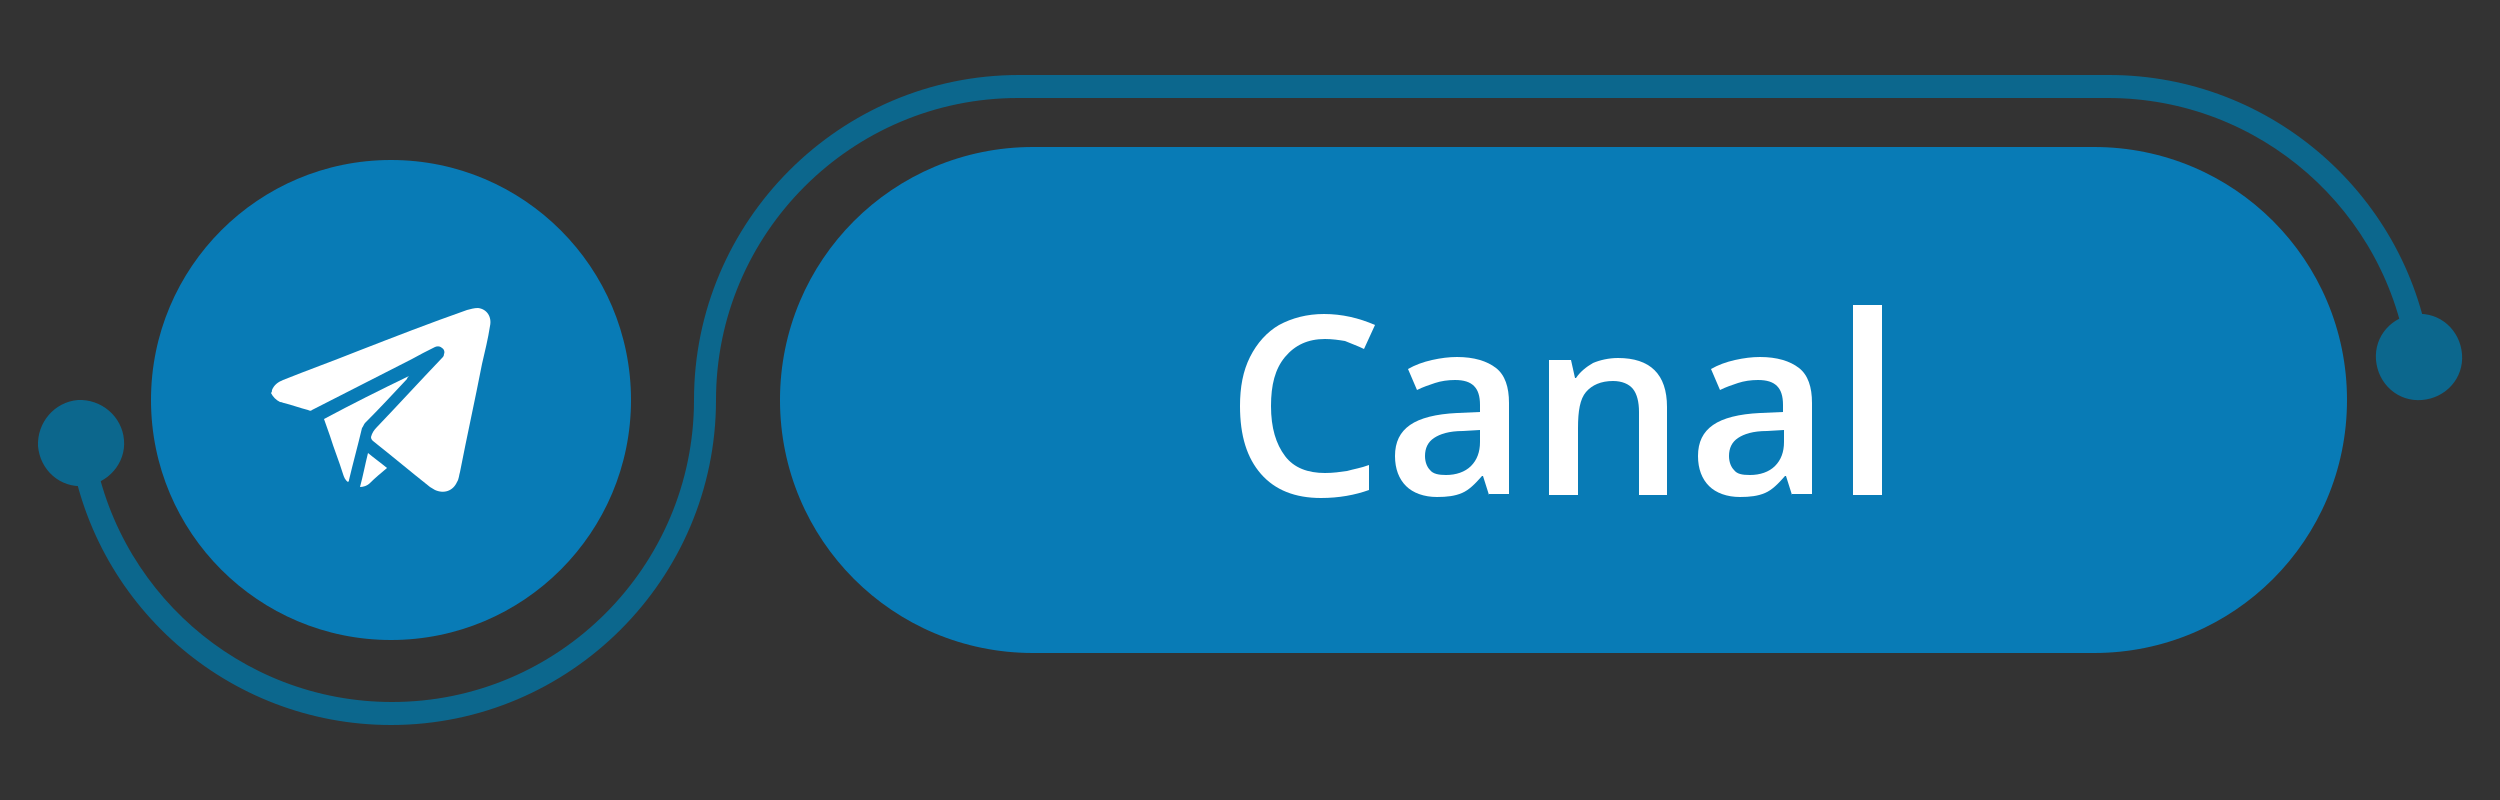
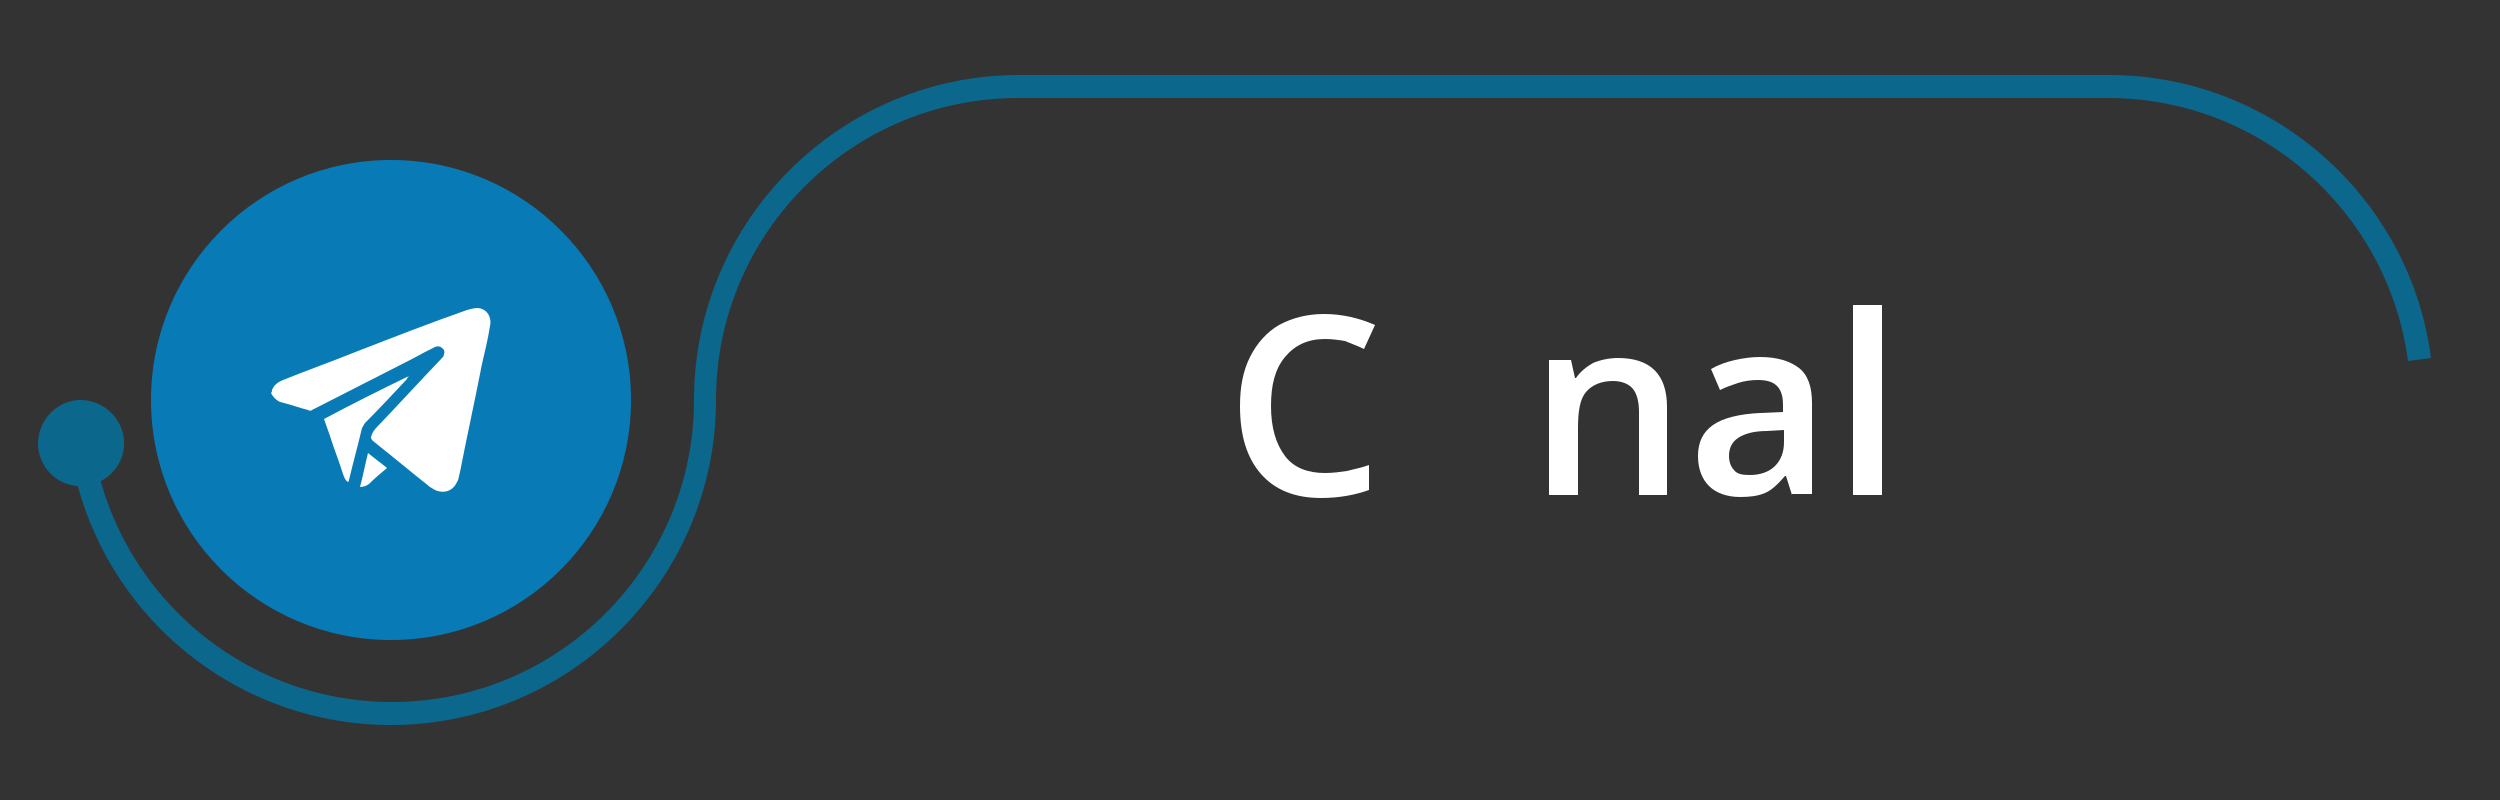
<svg xmlns="http://www.w3.org/2000/svg" version="1.2" baseProfile="tiny" id="Capa_1" x="0px" y="0px" viewBox="0 0 250 80" overflow="visible" xml:space="preserve">
  <rect x="0" y="0" width="250" height="80" fill="#333333" stroke="none" />
  <g>
    <g>
      <g display="none">
        <g display="inline">
          <circle fill="#2852A0" cx="39.1" cy="40" r="24" />
          <path fill="#2852A0" d="M209.4,65.3H103.3C89.3,65.3,78,54,78,40l0,0c0-14,11.3-25.3,25.3-25.3h106.1c14,0,25.3,11.3,25.3,25.3      l0,0C234.7,54,223.4,65.3,209.4,65.3z" />
          <g>
            <g>
              <path fill="#13448C" d="M39.1,72.5C22.8,72.5,9,60.4,6.9,44.2l2.3-0.3c2,15,14.8,26.3,30,26.3c16.7,0,30.2-13.6,30.2-30.2        c0-17.9,14.6-32.5,32.5-32.5h109c16.3,0,30.1,12.2,32.2,28.3l-2.3,0.3c-2-15-14.8-26.3-30-26.3h-109        C85.2,9.8,71.6,23.3,71.6,40C71.6,57.9,57,72.5,39.1,72.5z" />
            </g>
            <g>
              <path fill="#13448C" d="M246.2,35.4c0.2,2.4-1.6,4.4-4,4.6c-2.4,0.2-4.4-1.6-4.6-4c-0.2-2.4,1.6-4.4,4-4.6        C244,31.2,246,33,246.2,35.4z" />
            </g>
            <g>
              <path fill="#13448C" d="M12.4,44c-0.2-2.4-2.3-4.1-4.6-4c-2.4,0.2-4.1,2.3-4,4.6C4,47,6,48.8,8.4,48.6        C10.8,48.4,12.6,46.3,12.4,44z" />
            </g>
          </g>
        </g>
        <path display="inline" fill-rule="evenodd" fill="#FFFFFF" d="M41.8,33.4c0.7,0,1.3,0,2,0c0.1,0,0.2,0,0.3,0v-3.5     c-0.4,0-0.7-0.1-1.1-0.1c-0.7,0-1.4-0.1-2,0c-1,0-2,0.3-2.9,0.9c-1,0.7-1.5,1.7-1.7,2.9c-0.1,0.5-0.1,1-0.1,1.5     c0,0.8,0,1.6,0,2.3v0.3h-3.3v3.9h3.3v9.7h4v-9.7h3.3c0.2-1.3,0.3-2.6,0.5-3.9c-0.3,0-0.5,0-0.7,0c-0.9,0-3.1,0-3.1,0s0-1.9,0-2.7     C40.2,33.8,40.9,33.4,41.8,33.4z" />
      </g>
      <g display="none">
        <g display="inline">
          <circle fill="#24A6D5" cx="39.1" cy="40" r="24" />
          <path fill="#24A6D5" d="M209.4,65.3H103.3C89.3,65.3,78,54,78,40l0,0c0-14,11.3-25.3,25.3-25.3h106.1c14,0,25.3,11.3,25.3,25.3      l0,0C234.7,54,223.4,65.3,209.4,65.3z" />
          <g>
            <g>
              <path fill="#0E7B9A" d="M39.1,72.5C22.8,72.5,9,60.4,6.9,44.2l2.3-0.3c2,15,14.8,26.3,30,26.3c16.7,0,30.2-13.6,30.2-30.2        c0-17.9,14.6-32.5,32.5-32.5h109c16.3,0,30.1,12.2,32.2,28.3l-2.3,0.3c-2-15-14.8-26.3-30-26.3h-109        C85.2,9.8,71.6,23.3,71.6,40C71.6,57.9,57,72.5,39.1,72.5z" />
            </g>
            <g>
-               <path fill="#0E7B9A" d="M246.2,35.4c0.2,2.4-1.6,4.4-4,4.6c-2.4,0.2-4.4-1.6-4.6-4c-0.2-2.4,1.6-4.4,4-4.6        C244,31.2,246,33,246.2,35.4z" />
-             </g>
+               </g>
            <g>
              <path fill="#0E7B9A" d="M12.4,44c-0.2-2.4-2.3-4.1-4.6-4c-2.4,0.2-4.1,2.3-4,4.6C4,47,6,48.8,8.4,48.6        C10.8,48.4,12.6,46.3,12.4,44z" />
            </g>
          </g>
        </g>
        <path display="inline" fill-rule="evenodd" fill="#FFFFFF" d="M35.3,45.9c-2.1-0.1-3.4-1.6-3.8-2.8c0.6,0.1,1.2,0.1,1.7-0.1     c0,0,0,0,0.1,0c-1.1-0.3-2-0.9-2.6-1.9c-0.4-0.7-0.6-1.4-0.6-2.2c0.6,0.3,1.2,0.5,1.8,0.5c-0.9-0.6-1.4-1.4-1.7-2.5     c-0.2-1-0.1-2,0.4-3c2.2,2.6,5,4,8.4,4.3c0-0.2,0-0.3-0.1-0.4c-0.1-1,0.1-1.9,0.6-2.7c0.6-1,1.6-1.7,2.8-1.8     c1.4-0.2,2.6,0.2,3.6,1.1c0.1,0.1,0.1,0.1,0.2,0.1c0.8-0.2,1.6-0.5,2.4-0.9c0,0,0,0,0.1,0c0,0,0,0,0,0c-0.3,0.9-0.9,1.7-1.7,2.2     c0.8-0.1,1.5-0.3,2.3-0.6c0,0,0,0,0,0c-0.2,0.2-0.3,0.4-0.5,0.6c-0.4,0.5-0.9,1-1.5,1.4c0,0-0.1,0.1-0.1,0.1c0,0.6,0,1.2-0.1,1.8     c-0.2,1.3-0.5,2.5-1.1,3.6C45.4,44,44.7,45,43.8,46c-1.6,1.6-3.4,2.6-5.6,3.1c-0.7,0.2-1.5,0.2-2.3,0.3c-2.4,0.1-4.5-0.5-6.5-1.8     c0,0-0.1,0-0.1-0.1c1.4,0.2,2.8,0,4.1-0.6C34.1,46.7,34.7,46.4,35.3,45.9z" />
      </g>
      <g>
        <g>
          <circle fill="#087BB6" cx="39.1" cy="40" r="24" />
-           <path fill="#087BB6" d="M209.4,65.3H103.3C89.3,65.3,78,54,78,40l0,0c0-14,11.3-25.3,25.3-25.3h106.1c14,0,25.3,11.3,25.3,25.3      l0,0C234.7,54,223.4,65.3,209.4,65.3z" />
          <g>
            <g>
              <path fill="#0C678D" d="M39.1,72.5C22.8,72.5,9,60.4,6.9,44.2l2.3-0.3c2,15,14.8,26.3,30,26.3c16.7,0,30.2-13.6,30.2-30.2        c0-17.9,14.6-32.5,32.5-32.5h109c16.3,0,30.1,12.2,32.2,28.3l-2.3,0.3c-2-15-14.8-26.3-30-26.3h-109        C85.2,9.8,71.6,23.3,71.6,40C71.6,57.9,57,72.5,39.1,72.5z" />
            </g>
            <g>
-               <path fill="#0C678D" d="M246.2,35.4c0.2,2.4-1.6,4.4-4,4.6c-2.4,0.2-4.4-1.6-4.6-4c-0.2-2.4,1.6-4.4,4-4.6        C244,31.2,246,33,246.2,35.4z" />
-             </g>
+               </g>
            <g>
              <path fill="#0C678D" d="M12.4,44c-0.2-2.4-2.3-4.1-4.6-4c-2.4,0.2-4.1,2.3-4,4.6C4,47,6,48.8,8.4,48.6        C10.8,48.4,12.6,46.3,12.4,44z" />
            </g>
          </g>
        </g>
        <g>
          <path fill="#FFFFFF" d="M27.2,39c0.2-0.5,0.6-0.8,1.1-1c2.5-1,5-1.9,7.5-2.9c3.6-1.4,7.2-2.8,10.9-4.1c0.4-0.1,0.7-0.2,1.1-0.2      c0.9,0.1,1.4,0.9,1.2,1.8c-0.2,1.3-0.5,2.5-0.8,3.8c-0.7,3.6-1.5,7.2-2.2,10.8c-0.1,0.3-0.1,0.7-0.3,1c-0.4,0.9-1.3,1.2-2.2,0.8      c-0.2-0.1-0.3-0.2-0.5-0.3c-1.9-1.5-3.8-3.1-5.7-4.6c-0.1-0.1-0.2-0.2-0.2-0.4c0.1-0.4,0.3-0.7,0.6-1c2.2-2.3,4.3-4.6,6.5-6.9      c0.1-0.1,0.2-0.2,0.2-0.4c0.1-0.2,0-0.5-0.2-0.6c-0.2-0.2-0.5-0.2-0.7-0.1c-0.8,0.4-1.6,0.8-2.3,1.2c-3.3,1.7-6.7,3.4-10,5.1      c-0.1,0.1-0.2,0.1-0.4,0c-0.8-0.2-1.6-0.5-2.4-0.7c-0.1,0-0.2-0.1-0.4-0.1c-0.4-0.2-0.7-0.5-0.9-0.9      C27.2,39.2,27.2,39.1,27.2,39z" />
          <path fill="#FFFFFF" d="M40.9,37.6c-0.1,0.1-0.2,0.2-0.2,0.3c-1.4,1.5-2.8,3-4.2,4.4c-0.1,0.1-0.2,0.4-0.3,0.5      c-0.4,1.7-0.9,3.5-1.3,5.2c0,0.1,0,0.1-0.1,0.2c-0.3-0.2-0.4-0.5-0.5-0.8c-0.4-1.3-0.9-2.5-1.3-3.8c-0.2-0.6-0.4-1.1-0.6-1.7      C35.2,40.4,38,39,40.9,37.6C40.8,37.6,40.8,37.6,40.9,37.6z" />
-           <path fill="#FFFFFF" d="M36,48.7c0.3-1.1,0.5-2.2,0.8-3.4c0.6,0.5,1.3,1,1.9,1.5c-0.6,0.5-1.2,1-1.7,1.5      C36.7,48.6,36.3,48.7,36,48.7z" />
+           <path fill="#FFFFFF" d="M36,48.7c0.3-1.1,0.5-2.2,0.8-3.4c0.6,0.5,1.3,1,1.9,1.5c-0.6,0.5-1.2,1-1.7,1.5      C36.7,48.6,36.3,48.7,36,48.7" />
        </g>
      </g>
      <g display="none">
        <g display="inline">
          <linearGradient id="SVGID_1_" gradientUnits="userSpaceOnUse" x1="55.426" y1="16.861" x2="23.048" y2="62.793">
            <stop offset="1.075300e-02" style="stop-color:#3C4F9E" />
            <stop offset="0.171" style="stop-color:#404F9D" />
            <stop offset="0.269" style="stop-color:#4A4F9D" />
            <stop offset="0.349" style="stop-color:#594D9B" />
            <stop offset="0.421" style="stop-color:#6D4B99" />
            <stop offset="0.486" style="stop-color:#844795" />
            <stop offset="0.547" style="stop-color:#9D4091" />
            <stop offset="0.604" style="stop-color:#B7358B" />
            <stop offset="0.624" style="stop-color:#C03089" />
            <stop offset="0.761" style="stop-color:#E7343C" />
            <stop offset="1" style="stop-color:#FCC559" />
          </linearGradient>
          <circle fill="url(#SVGID_1_)" cx="39.1" cy="40" r="24" />
          <linearGradient id="SVGID_2_" gradientUnits="userSpaceOnUse" x1="217.865" y1="-35.999" x2="118.848" y2="86.36">
            <stop offset="1.075300e-02" style="stop-color:#3C4F9E" />
            <stop offset="0.171" style="stop-color:#404F9D" />
            <stop offset="0.269" style="stop-color:#4A4F9D" />
            <stop offset="0.349" style="stop-color:#594D9B" />
            <stop offset="0.421" style="stop-color:#6D4B99" />
            <stop offset="0.486" style="stop-color:#844795" />
            <stop offset="0.547" style="stop-color:#9D4091" />
            <stop offset="0.604" style="stop-color:#B7358B" />
            <stop offset="0.624" style="stop-color:#C03089" />
            <stop offset="0.761" style="stop-color:#E7343C" />
            <stop offset="1" style="stop-color:#FCC559" />
          </linearGradient>
          <path fill="url(#SVGID_2_)" d="M209.4,65.3H103.3C89.3,65.3,78,54,78,40l0,0c0-14,11.3-25.3,25.3-25.3h106.1      c14,0,25.3,11.3,25.3,25.3l0,0C234.7,54,223.4,65.3,209.4,65.3z" />
          <g>
            <g>
              <linearGradient id="SVGID_3_" gradientUnits="userSpaceOnUse" x1="179.425" y1="-27.256" x2="70.574" y2="107.255">
                <stop offset="1.075300e-02" style="stop-color:#3C4F9E" />
                <stop offset="0.171" style="stop-color:#404F9D" />
                <stop offset="0.269" style="stop-color:#4A4F9D" />
                <stop offset="0.349" style="stop-color:#594D9B" />
                <stop offset="0.421" style="stop-color:#6D4B99" />
                <stop offset="0.486" style="stop-color:#844795" />
                <stop offset="0.547" style="stop-color:#9D4091" />
                <stop offset="0.604" style="stop-color:#B7358B" />
                <stop offset="0.624" style="stop-color:#C03089" />
                <stop offset="0.761" style="stop-color:#E7343C" />
                <stop offset="1" style="stop-color:#FCC559" />
              </linearGradient>
              <path fill="url(#SVGID_3_)" d="M39.1,72.5C22.8,72.5,9,60.4,6.9,44.2l2.3-0.3c2,15,14.8,26.3,30,26.3        c16.7,0,30.2-13.6,30.2-30.2c0-17.9,14.6-32.5,32.5-32.5h109c16.3,0,30.1,12.2,32.2,28.3l-2.3,0.3c-2-15-14.8-26.3-30-26.3        h-109C85.2,9.8,71.6,23.3,71.6,40C71.6,57.9,57,72.5,39.1,72.5z" />
            </g>
            <g>
              <linearGradient id="SVGID_4_" gradientUnits="userSpaceOnUse" x1="244.631" y1="32.356" x2="239.212" y2="39.053">
                <stop offset="1.075300e-02" style="stop-color:#3C4F9E" />
                <stop offset="0.171" style="stop-color:#404F9D" />
                <stop offset="0.269" style="stop-color:#4A4F9D" />
                <stop offset="0.349" style="stop-color:#594D9B" />
                <stop offset="0.421" style="stop-color:#6D4B99" />
                <stop offset="0.486" style="stop-color:#844795" />
                <stop offset="0.547" style="stop-color:#9D4091" />
                <stop offset="0.604" style="stop-color:#B7358B" />
                <stop offset="0.624" style="stop-color:#C03089" />
                <stop offset="0.761" style="stop-color:#E7343C" />
                <stop offset="1" style="stop-color:#FCC559" />
              </linearGradient>
              <path fill="url(#SVGID_4_)" d="M246.2,35.4c0.2,2.4-1.6,4.4-4,4.6c-2.4,0.2-4.4-1.6-4.6-4c-0.2-2.4,1.6-4.4,4-4.6        C244,31.2,246,33,246.2,35.4z" />
            </g>
            <g>
              <linearGradient id="SVGID_5_" gradientUnits="userSpaceOnUse" x1="10.789" y1="40.947" x2="5.369" y2="47.644">
                <stop offset="1.075300e-02" style="stop-color:#3C4F9E" />
                <stop offset="0.171" style="stop-color:#404F9D" />
                <stop offset="0.269" style="stop-color:#4A4F9D" />
                <stop offset="0.349" style="stop-color:#594D9B" />
                <stop offset="0.421" style="stop-color:#6D4B99" />
                <stop offset="0.486" style="stop-color:#844795" />
                <stop offset="0.547" style="stop-color:#9D4091" />
                <stop offset="0.604" style="stop-color:#B7358B" />
                <stop offset="0.624" style="stop-color:#C03089" />
                <stop offset="0.761" style="stop-color:#E7343C" />
                <stop offset="1" style="stop-color:#FCC559" />
              </linearGradient>
              <path fill="url(#SVGID_5_)" d="M12.4,44c-0.2-2.4-2.3-4.1-4.6-4c-2.4,0.2-4.1,2.3-4,4.6C4,47,6,48.8,8.4,48.6        C10.8,48.4,12.6,46.3,12.4,44z" />
            </g>
          </g>
        </g>
        <path display="inline" fill="#FFFFFF" d="M49.2,34.5c-0.1-1.4-0.7-2.6-1.7-3.5c-1.1-1-2.4-1.5-3.8-1.5c-2.4-0.1-8.2-0.2-10.2,0.1     c-2.3,0.4-3.8,1.7-4.5,4c-0.5,1.8-0.4,9.8-0.1,11.6c0.4,2.4,1.8,3.9,4.1,4.5c1.6,0.4,9.6,0.4,11.4,0.1c2.4-0.4,3.9-1.8,4.5-4.1     C49.6,43.8,49.4,36.1,49.2,34.5z M47.3,44.8c-0.3,1.8-1.5,2.9-3.3,3.1c-1.7,0.2-9.1,0.3-10.6-0.1c-1.5-0.4-2.3-1.4-2.6-2.9     c-0.2-1.4-0.3-8.5,0-10.4c0.3-1.8,1.5-2.9,3.3-3.1c1.8-0.2,8.4-0.2,10.1,0c1.8,0.3,2.9,1.5,3.1,3.3C47.6,36.4,47.6,43,47.3,44.8z      M39.1,34.4c-2.9,0-5.3,2.4-5.3,5.3c0,2.9,2.4,5.3,5.3,5.3c2.9,0,5.3-2.4,5.3-5.3C44.4,36.7,42,34.4,39.1,34.4z M39.1,43.1     c-1.9,0-3.4-1.5-3.4-3.4c0-1.9,1.5-3.4,3.4-3.4c1.9,0,3.4,1.5,3.4,3.4C42.5,41.5,41,43.1,39.1,43.1z M45.8,34.2     c0,0.7-0.5,1.2-1.2,1.2c-0.7,0-1.2-0.5-1.2-1.2c0-0.7,0.6-1.2,1.2-1.2C45.3,32.9,45.8,33.5,45.8,34.2z" />
      </g>
    </g>
  </g>
  <g>
    <path fill="none" d="M209.4,65.3H103.3C89.3,65.3,78,54,78,40l0,0c0-14,11.3-25.3,25.3-25.3h106.1c14,0,25.3,11.3,25.3,25.3l0,0   C234.7,54,223.4,65.3,209.4,65.3z" />
    <path fill="#FFFFFF" d="M132.5,33.9c-1.7,0-3,0.6-4,1.8c-1,1.2-1.4,2.8-1.4,4.9c0,2.2,0.5,3.8,1.4,5s2.3,1.7,4,1.7   c0.8,0,1.5-0.1,2.2-0.2c0.7-0.2,1.4-0.3,2.2-0.6V49c-1.4,0.5-3,0.8-4.8,0.8c-2.6,0-4.6-0.8-6-2.4c-1.4-1.6-2.1-3.8-2.1-6.8   c0-1.9,0.3-3.5,1-4.9c0.7-1.4,1.7-2.5,2.9-3.2c1.3-0.7,2.8-1.1,4.5-1.1c1.8,0,3.5,0.4,5.1,1.1l-1.1,2.4c-0.6-0.3-1.2-0.5-1.9-0.8   C133.9,34,133.2,33.9,132.5,33.9z" />
-     <path fill="#FFFFFF" d="M148.9,49.5l-0.6-1.9h-0.1c-0.7,0.8-1.3,1.4-2,1.7c-0.7,0.3-1.5,0.4-2.5,0.4c-1.3,0-2.4-0.4-3.1-1.1   c-0.7-0.7-1.1-1.7-1.1-3c0-1.4,0.5-2.4,1.5-3.1c1-0.7,2.6-1.1,4.7-1.2l2.3-0.1v-0.7c0-0.9-0.2-1.5-0.6-1.9c-0.4-0.4-1-0.6-1.9-0.6   c-0.7,0-1.4,0.1-2,0.3c-0.6,0.2-1.2,0.4-1.8,0.7l-0.9-2.1c0.7-0.4,1.5-0.7,2.4-0.9c0.9-0.2,1.7-0.3,2.5-0.3c1.7,0,3,0.4,3.9,1.1   c0.9,0.7,1.3,1.9,1.3,3.5v9.1H148.9z M144.6,47.5c1,0,1.9-0.3,2.5-0.9c0.6-0.6,0.9-1.4,0.9-2.4v-1.2l-1.7,0.1   c-1.4,0-2.3,0.3-2.9,0.7c-0.6,0.4-0.9,1-0.9,1.8c0,0.6,0.2,1.1,0.5,1.4C143.3,47.4,143.9,47.5,144.6,47.5z" />
    <path fill="#FFFFFF" d="M166.8,49.5h-2.9v-8.3c0-1-0.2-1.8-0.6-2.3c-0.4-0.5-1.1-0.8-2-0.8c-1.2,0-2.1,0.4-2.7,1.1   c-0.6,0.7-0.8,1.9-0.8,3.6v6.7h-2.9V36h2.2l0.4,1.8h0.1c0.4-0.6,1-1.1,1.7-1.5c0.7-0.3,1.6-0.5,2.5-0.5c3.2,0,4.9,1.6,4.9,4.9V49.5   z" />
    <path fill="#FFFFFF" d="M179.2,49.5l-0.6-1.9h-0.1c-0.7,0.8-1.3,1.4-2,1.7c-0.7,0.3-1.5,0.4-2.5,0.4c-1.3,0-2.4-0.4-3.1-1.1   c-0.7-0.7-1.1-1.7-1.1-3c0-1.4,0.5-2.4,1.5-3.1c1-0.7,2.6-1.1,4.7-1.2l2.3-0.1v-0.7c0-0.9-0.2-1.5-0.6-1.9c-0.4-0.4-1-0.6-1.9-0.6   c-0.7,0-1.4,0.1-2,0.3c-0.6,0.2-1.2,0.4-1.8,0.7l-0.9-2.1c0.7-0.4,1.5-0.7,2.4-0.9c0.9-0.2,1.7-0.3,2.5-0.3c1.7,0,3,0.4,3.9,1.1   c0.9,0.7,1.3,1.9,1.3,3.5v9.1H179.2z M175,47.5c1,0,1.9-0.3,2.5-0.9c0.6-0.6,0.9-1.4,0.9-2.4v-1.2l-1.7,0.1c-1.4,0-2.3,0.3-2.9,0.7   c-0.6,0.4-0.9,1-0.9,1.8c0,0.6,0.2,1.1,0.5,1.4C173.7,47.4,174.2,47.5,175,47.5z" />
    <path fill="#FFFFFF" d="M188.2,49.5h-2.9v-19h2.9V49.5z" />
  </g>
  <g display="none">
    <path display="inline" fill="#FFFFFF" d="M105.7,48.3h-2.9V30.4h10.1v2.5h-7.2v5.6h6.7v2.5h-6.7V48.3z" />
    <path display="inline" fill="#FFFFFF" d="M124.2,48.3l-0.6-1.9h-0.1c-0.7,0.8-1.3,1.4-2,1.7c-0.7,0.3-1.5,0.4-2.5,0.4   c-1.3,0-2.4-0.4-3.1-1.1c-0.7-0.7-1.1-1.7-1.1-3c0-1.4,0.5-2.4,1.6-3.1c1-0.7,2.6-1.1,4.7-1.2l2.3-0.1v-0.7c0-0.9-0.2-1.5-0.6-1.9   c-0.4-0.4-1-0.6-1.9-0.6c-0.7,0-1.4,0.1-2,0.3c-0.6,0.2-1.2,0.4-1.8,0.7l-0.9-2.1c0.7-0.4,1.5-0.7,2.4-0.9c0.9-0.2,1.7-0.3,2.5-0.3   c1.7,0,3,0.4,3.9,1.1c0.9,0.7,1.3,1.9,1.3,3.5v9.1H124.2z M119.9,46.3c1,0,1.9-0.3,2.5-0.9c0.6-0.6,0.9-1.4,0.9-2.4v-1.2l-1.7,0.1   c-1.4,0-2.3,0.3-2.9,0.7c-0.6,0.4-0.9,1-0.9,1.8c0,0.6,0.2,1.1,0.5,1.4C118.7,46.1,119.2,46.3,119.9,46.3z" />
    <path display="inline" fill="#FFFFFF" d="M135.7,48.5c-2,0-3.6-0.6-4.7-1.8c-1.1-1.2-1.6-2.9-1.6-5.1c0-2.3,0.6-4,1.7-5.2   c1.1-1.2,2.7-1.8,4.8-1.8c1.4,0,2.7,0.3,3.8,0.8l-0.9,2.3c-1.2-0.5-2.2-0.7-3-0.7c-2.3,0-3.5,1.6-3.5,4.7c0,1.5,0.3,2.7,0.9,3.4   c0.6,0.8,1.4,1.1,2.6,1.1c1.3,0,2.5-0.3,3.6-1v2.5c-0.5,0.3-1.1,0.5-1.6,0.6C137.3,48.4,136.5,48.5,135.7,48.5z" />
    <path display="inline" fill="#FFFFFF" d="M148.6,48.5c-2.1,0-3.7-0.6-4.9-1.8c-1.2-1.2-1.8-2.9-1.8-5.1c0-2.2,0.5-3.9,1.6-5.2   c1.1-1.3,2.6-1.9,4.5-1.9c1.8,0,3.2,0.5,4.2,1.6c1,1.1,1.5,2.6,1.5,4.5v1.6h-9c0,1.3,0.4,2.3,1.1,3c0.7,0.7,1.6,1.1,2.8,1.1   c0.8,0,1.5-0.1,2.2-0.2c0.7-0.2,1.4-0.4,2.2-0.8v2.3c-0.7,0.3-1.4,0.6-2.1,0.7S149.5,48.5,148.6,48.5z M148,36.7   c-0.9,0-1.6,0.3-2.2,0.9c-0.5,0.6-0.9,1.4-1,2.5h6.1c0-1.1-0.3-2-0.8-2.5C149.7,37,148.9,36.7,148,36.7z" />
    <path display="inline" fill="#FFFFFF" d="M164,34.5c1.7,0,3,0.6,3.9,1.8c0.9,1.2,1.4,2.9,1.4,5.1c0,2.2-0.5,3.9-1.4,5.2   c-1,1.2-2.3,1.8-4,1.8c-1.7,0-3-0.6-4-1.8h-0.2l-0.5,1.6h-2.1v-19h2.9v4.5c0,0.3,0,0.8,0,1.5c0,0.7-0.1,1.1-0.1,1.3h0.1   C160.8,35.2,162.2,34.5,164,34.5z M163.2,36.9c-1.2,0-2,0.3-2.5,1c-0.5,0.7-0.8,1.8-0.8,3.4v0.2c0,1.6,0.3,2.8,0.8,3.6   c0.5,0.7,1.4,1.1,2.6,1.1c1,0,1.8-0.4,2.3-1.2c0.5-0.8,0.8-2,0.8-3.5C166.4,38.4,165.3,36.9,163.2,36.9z" />
    <path display="inline" fill="#FFFFFF" d="M184.6,41.5c0,2.2-0.6,3.9-1.7,5.2c-1.1,1.2-2.7,1.9-4.7,1.9c-1.3,0-2.4-0.3-3.3-0.9   c-1-0.6-1.7-1.4-2.2-2.5c-0.5-1.1-0.8-2.3-0.8-3.7c0-2.2,0.6-3.9,1.7-5.1c1.1-1.2,2.7-1.8,4.7-1.8c2,0,3.5,0.6,4.6,1.9   C184,37.7,184.6,39.4,184.6,41.5z M174.8,41.5c0,3.1,1.2,4.7,3.5,4.7c2.3,0,3.4-1.6,3.4-4.7c0-3.1-1.1-4.6-3.4-4.6   c-1.2,0-2.1,0.4-2.6,1.2C175.1,38.9,174.8,40,174.8,41.5z" />
-     <path display="inline" fill="#FFFFFF" d="M199.9,41.5c0,2.2-0.6,3.9-1.7,5.2c-1.1,1.2-2.7,1.9-4.7,1.9c-1.3,0-2.4-0.3-3.3-0.9   c-1-0.6-1.7-1.4-2.2-2.5c-0.5-1.1-0.8-2.3-0.8-3.7c0-2.2,0.6-3.9,1.7-5.1c1.1-1.2,2.7-1.8,4.7-1.8c2,0,3.5,0.6,4.6,1.9   C199.3,37.7,199.9,39.4,199.9,41.5z M190.1,41.5c0,3.1,1.2,4.7,3.5,4.7c2.3,0,3.4-1.6,3.4-4.7c0-3.1-1.1-4.6-3.4-4.6   c-1.2,0-2.1,0.4-2.6,1.2C190.3,38.9,190.1,40,190.1,41.5z" />
    <path display="inline" fill="#FFFFFF" d="M205.9,41.1l1.6-2l4.1-4.3h3.3l-5.4,5.8l5.8,7.7h-3.4l-4.3-5.9l-1.6,1.3v4.6h-2.8v-19h2.8   v9.3L205.9,41.1L205.9,41.1z" />
  </g>
  <g>
</g>
  <g>
</g>
  <g>
</g>
  <g>
</g>
  <g>
</g>
  <g>
</g>
</svg>